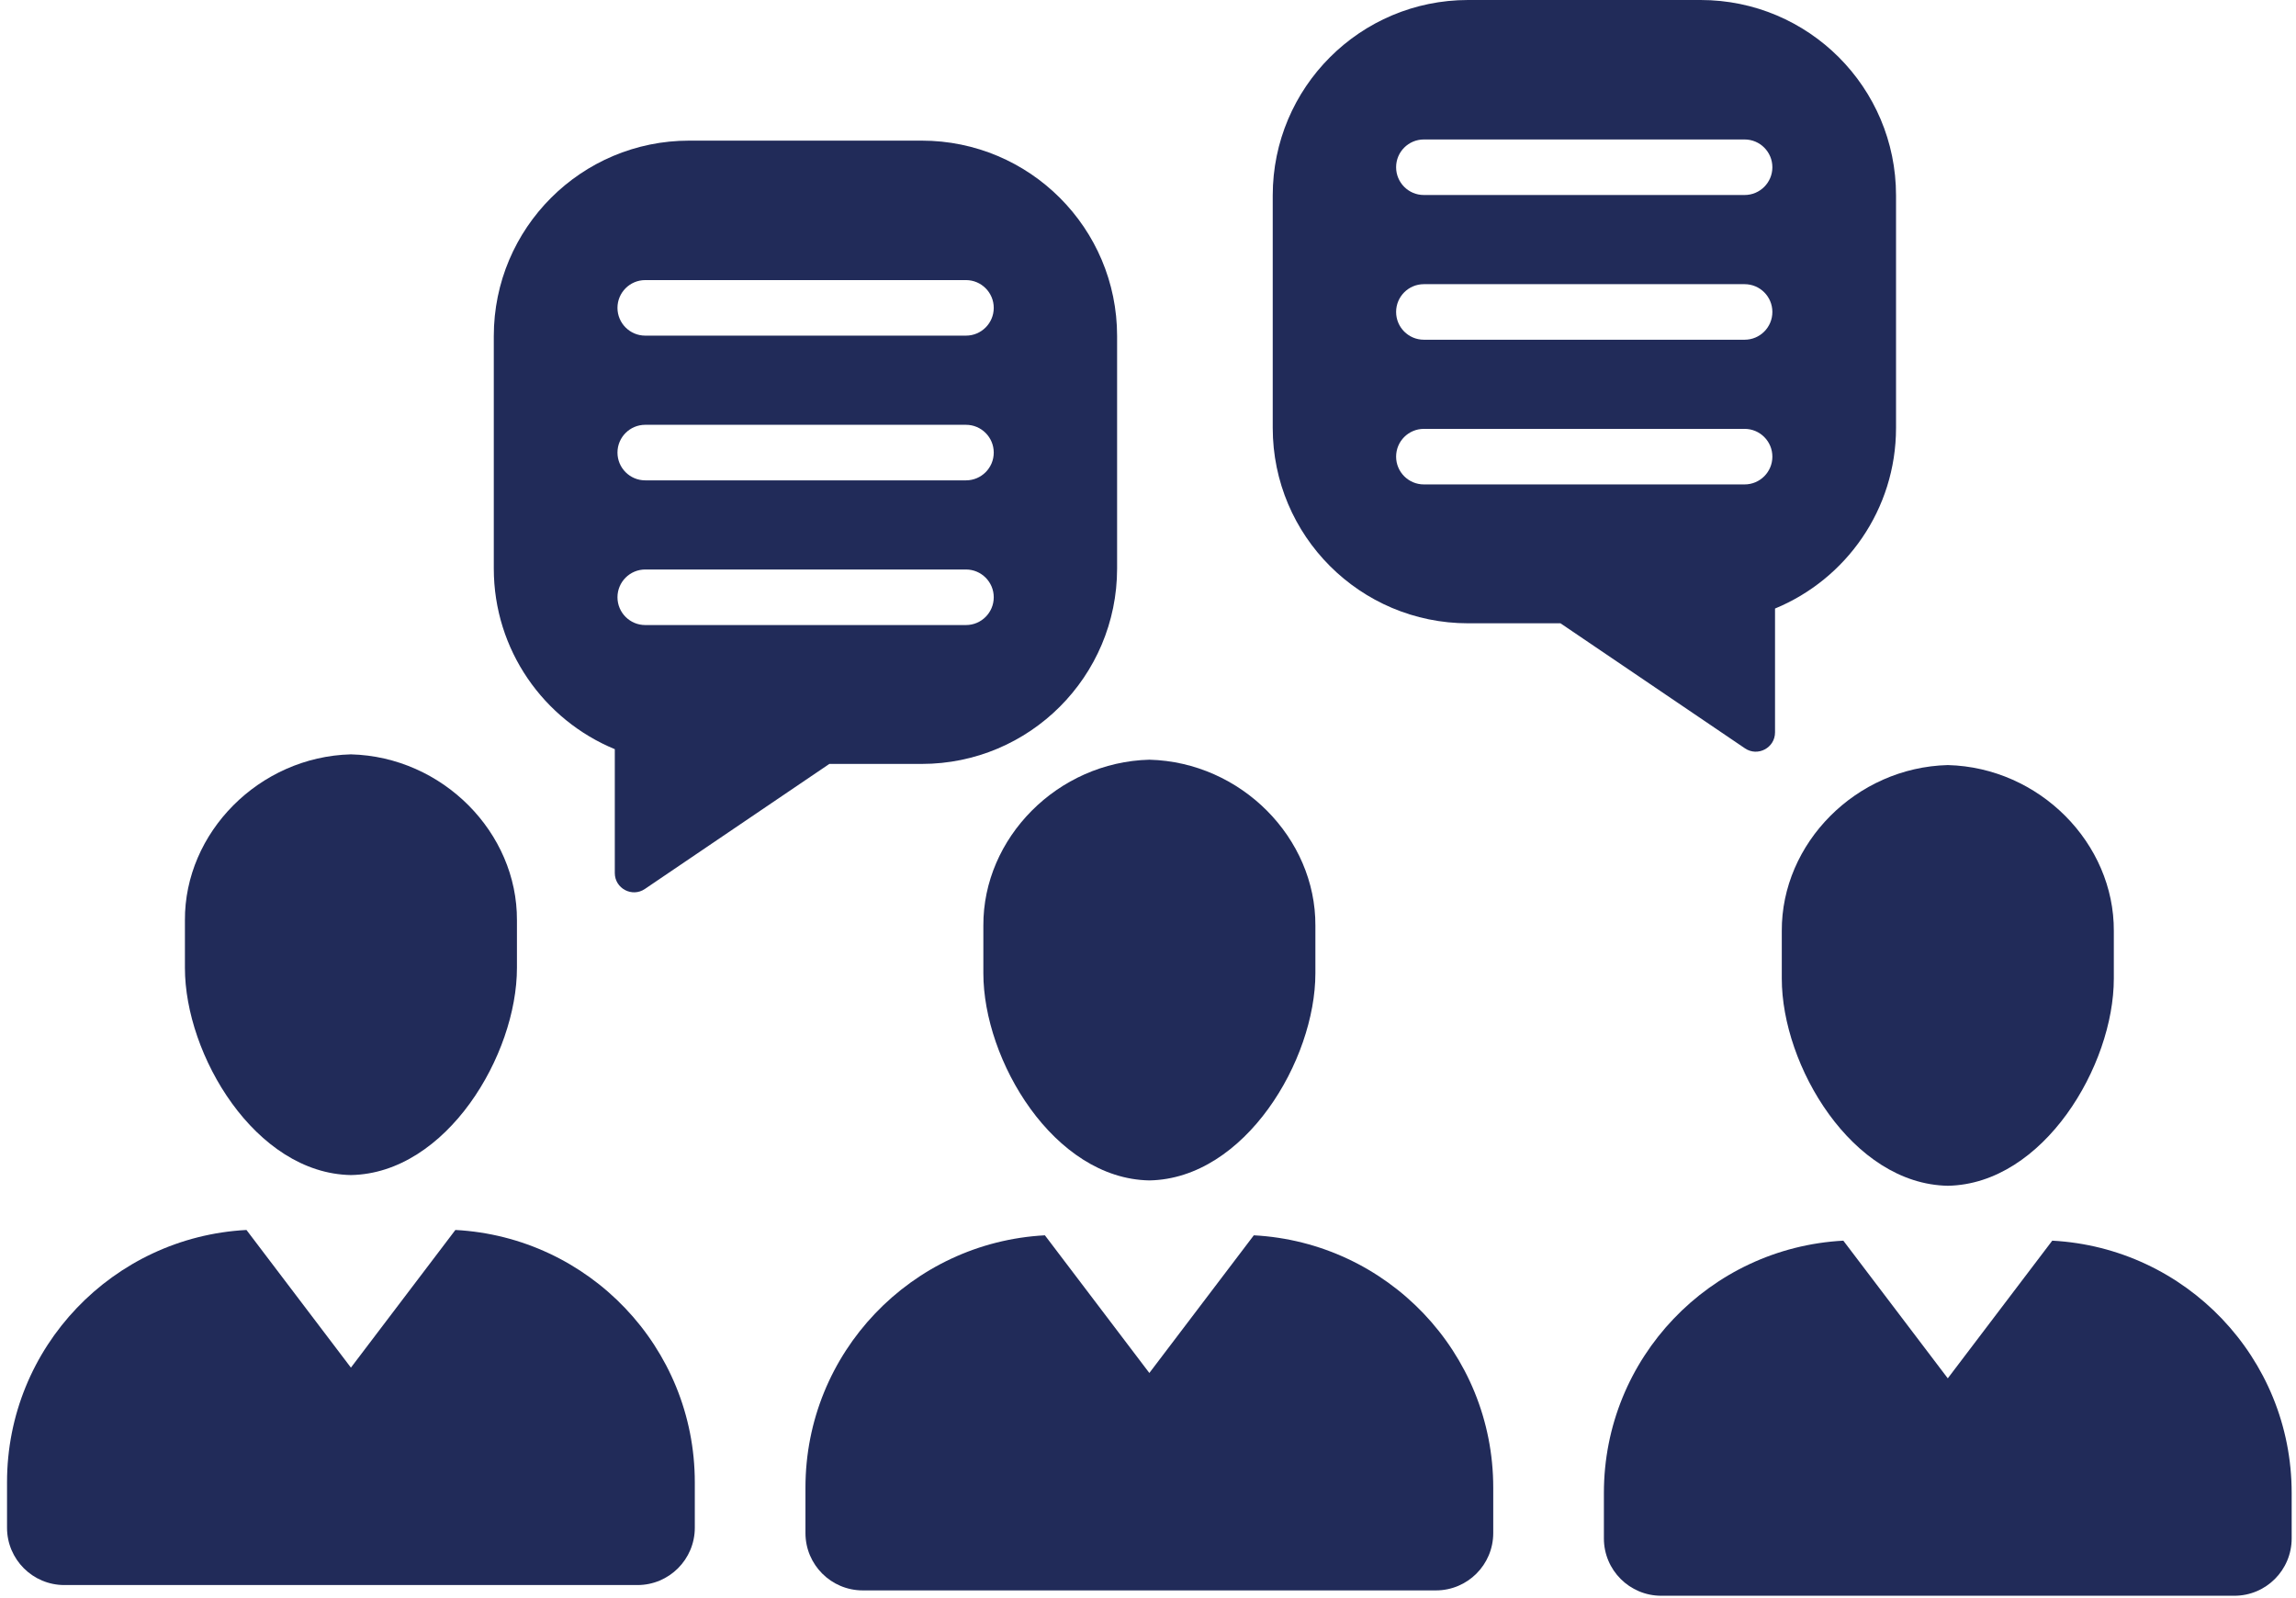
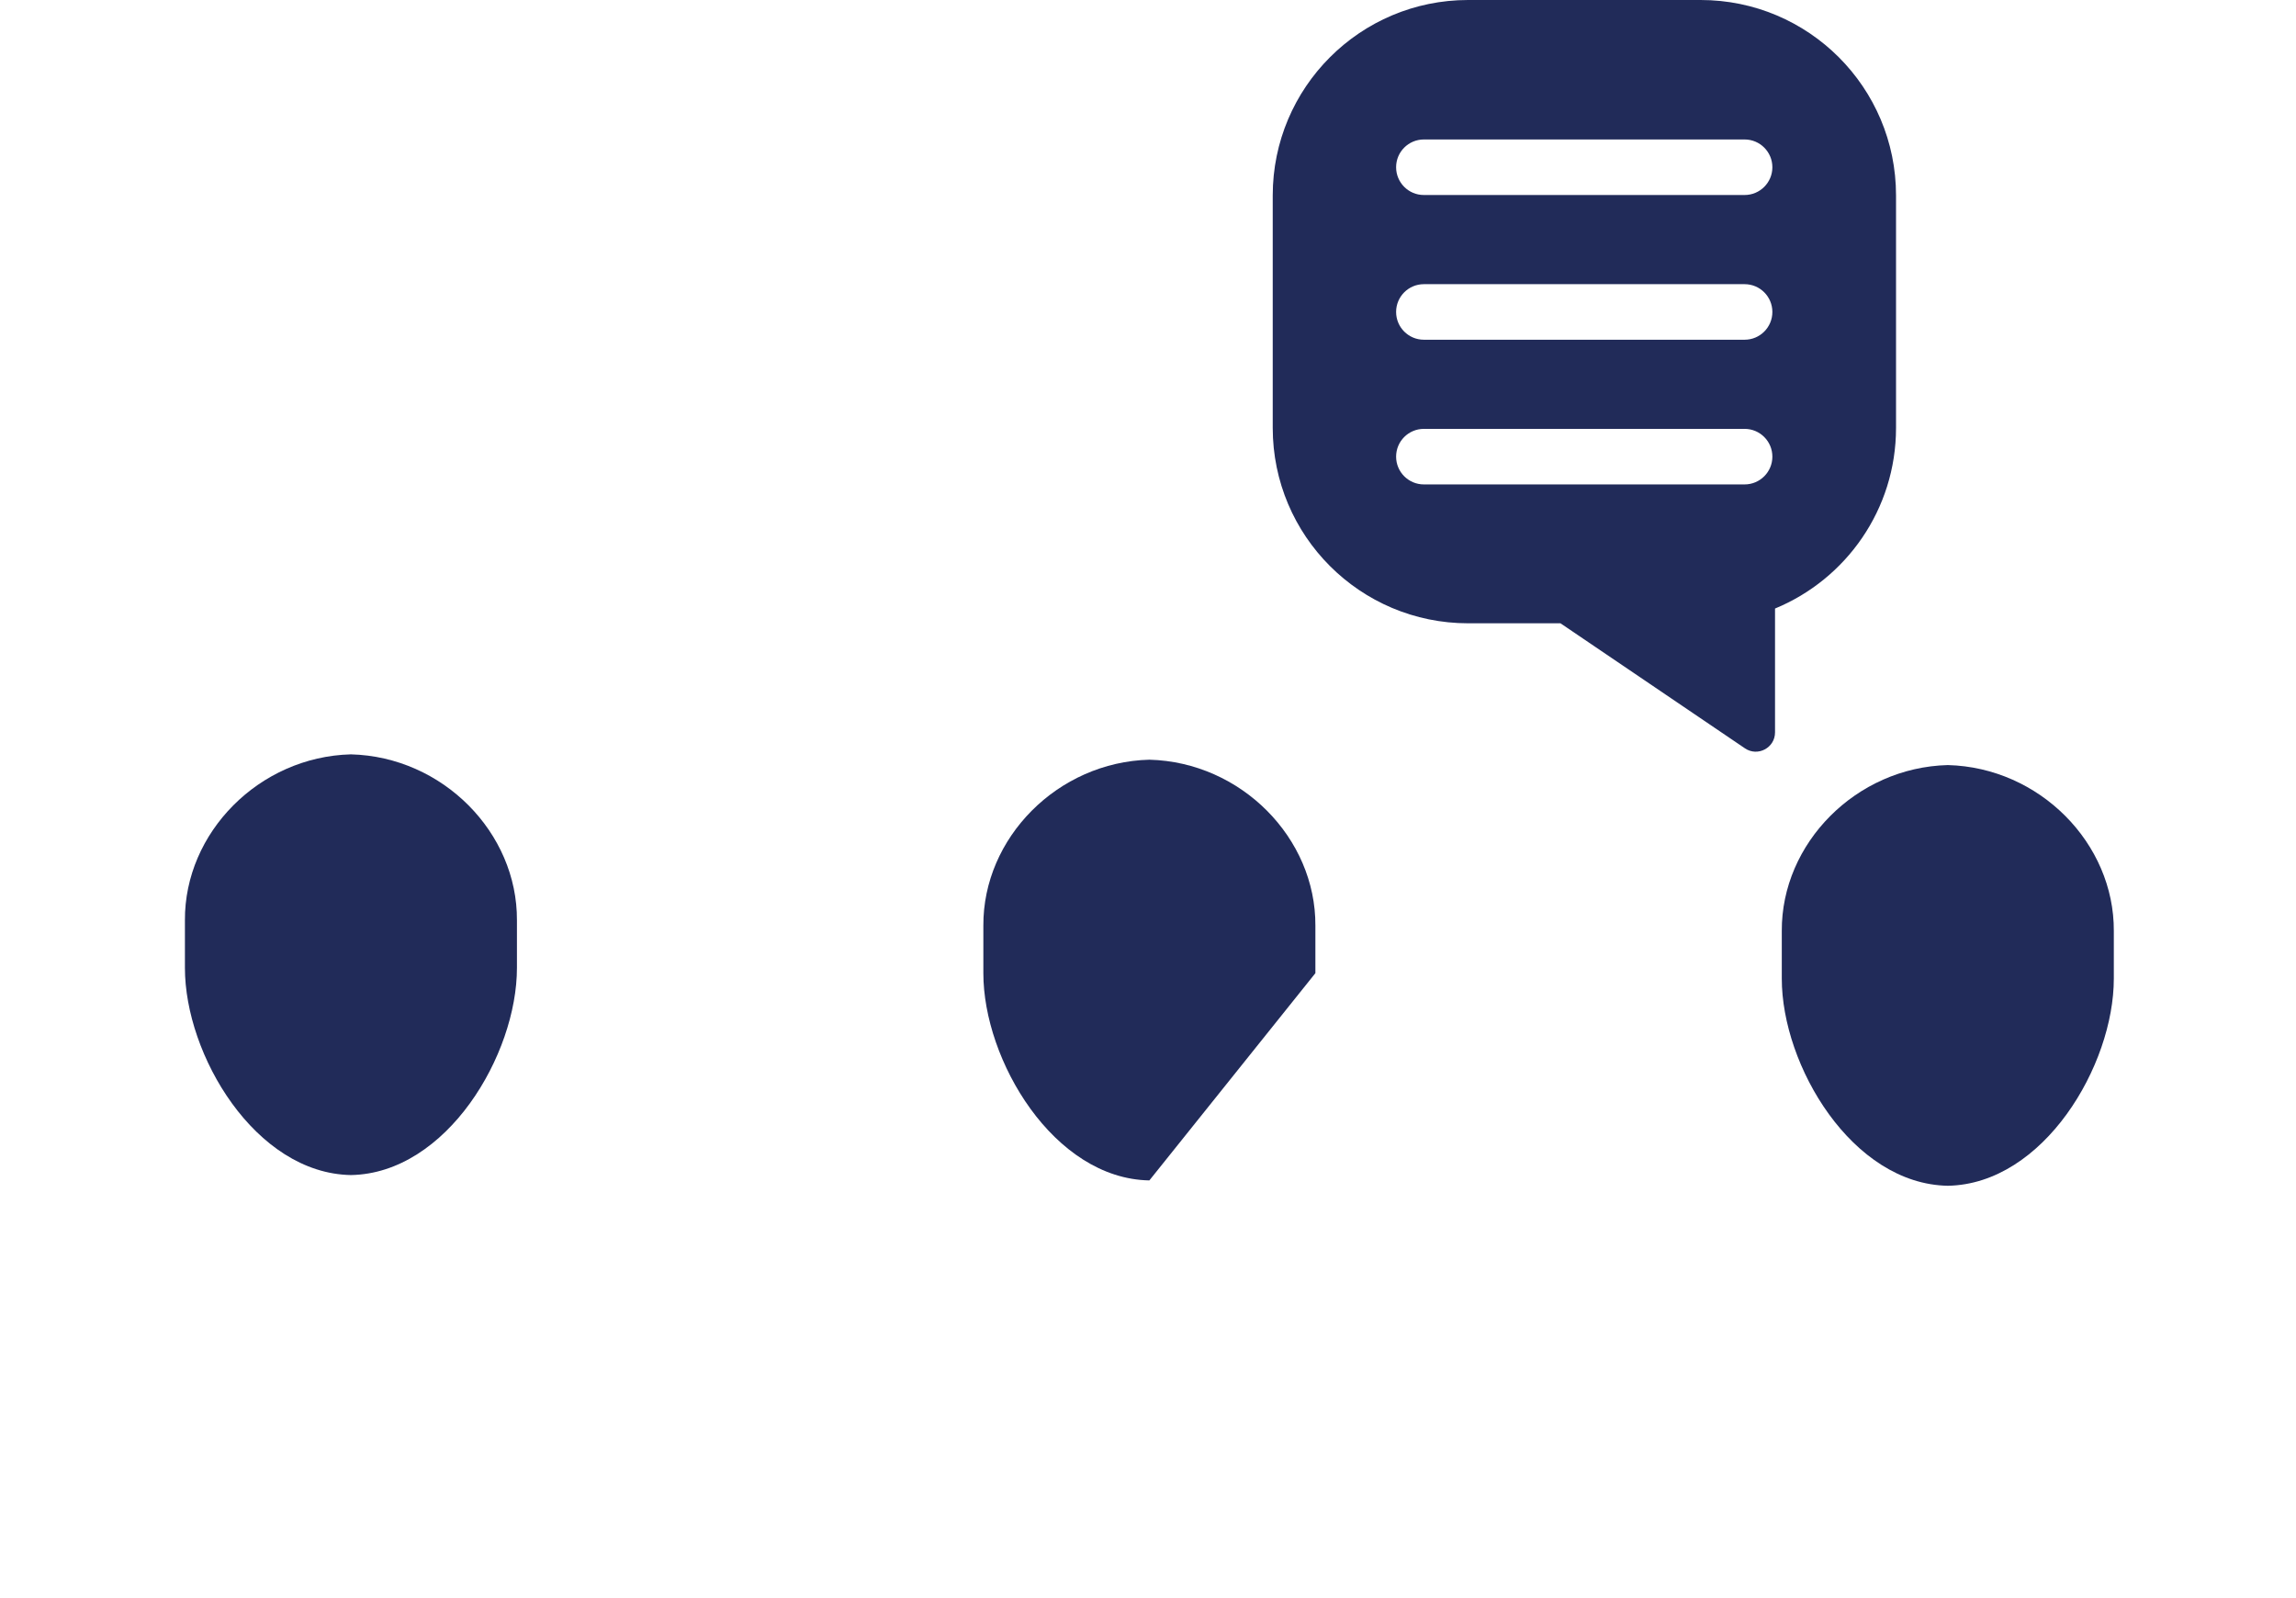
<svg xmlns="http://www.w3.org/2000/svg" width="148" height="103" viewBox="0 0 148 103" fill="none">
  <path d="M82.04 12.596V27.581C82.04 34.539 87.68 40.178 94.636 40.178H100.589L112.479 48.238C113.303 48.798 114.418 48.207 114.418 47.211V39.227C118.994 37.34 122.218 32.839 122.218 27.581V12.596C122.218 5.639 116.578 0 109.622 0H94.636C87.68 0 82.04 5.64 82.04 12.596ZM89.993 29.436C89.993 28.445 90.794 27.645 91.783 27.645H112.457C113.446 27.645 114.247 28.447 114.247 29.436C114.247 30.424 113.446 31.226 112.457 31.226H91.783C90.794 31.226 89.993 30.424 89.993 29.436ZM89.993 20.108C89.993 19.119 90.794 18.318 91.783 18.318H112.457C113.446 18.318 114.247 19.12 114.247 20.108C114.247 21.097 113.446 21.899 112.457 21.899H91.783C90.794 21.899 89.993 21.097 89.993 20.108ZM89.993 10.78C89.993 9.79 90.794 8.99 91.783 8.99H112.457C113.446 8.99 114.247 9.792 114.247 10.78C114.247 11.768 113.446 12.57 112.457 12.57H91.783C90.794 12.572 89.993 11.77 89.993 10.78Z" fill="#212B59" />
  <path d="M22.621 75.745C16.454 75.636 11.915 67.995 11.92 62.386C11.92 61.366 11.92 60.347 11.92 59.327C11.887 53.671 16.707 48.778 22.621 48.626C28.535 48.778 33.354 53.671 33.322 59.327C33.322 60.347 33.322 61.366 33.322 62.386C33.327 67.995 28.788 75.636 22.621 75.745Z" fill="#212B59" />
-   <path d="M29.354 79.284L22.62 88.158L15.887 79.284C7.29 79.74 0.453 86.835 0.453 95.547V98.478C0.453 100.518 2.107 102.173 4.148 102.173H41.092C43.133 102.173 44.787 100.518 44.787 98.478V95.547C44.785 86.835 37.951 79.74 29.354 79.284Z" fill="#212B59" />
-   <path d="M74.088 76.09C67.921 75.982 63.382 68.34 63.387 62.731C63.387 61.712 63.387 60.692 63.387 59.673C63.354 54.016 68.175 49.124 74.088 48.971C80.002 49.124 84.821 54.016 84.79 59.673C84.79 60.692 84.79 61.712 84.79 62.731C84.795 68.34 80.255 75.982 74.088 76.09Z" fill="#212B59" />
-   <path d="M80.821 79.629L74.087 88.503L67.354 79.629C58.757 80.086 51.92 87.181 51.92 95.892V98.823C51.92 100.863 53.575 102.518 55.615 102.518H92.56C94.6 102.518 96.254 100.863 96.254 98.823V95.892C96.254 87.181 89.418 80.086 80.821 79.629Z" fill="#212B59" />
+   <path d="M74.088 76.09C67.921 75.982 63.382 68.34 63.387 62.731C63.387 61.712 63.387 60.692 63.387 59.673C63.354 54.016 68.175 49.124 74.088 48.971C80.002 49.124 84.821 54.016 84.79 59.673C84.79 60.692 84.79 61.712 84.79 62.731Z" fill="#212B59" />
  <path d="M125.556 76.435C119.388 76.327 114.849 68.686 114.854 63.076C114.854 62.057 114.854 61.038 114.854 60.018C114.821 54.361 119.642 49.469 125.556 49.317C131.469 49.469 136.288 54.361 136.257 60.018C136.257 61.038 136.257 62.057 136.257 63.076C136.262 68.686 131.723 76.327 125.556 76.435Z" fill="#212B59" />
-   <path d="M132.288 79.974L125.554 88.848L118.821 79.974C110.224 80.431 103.387 87.526 103.387 96.238V99.168C103.387 101.209 105.042 102.863 107.082 102.863H144.026C146.067 102.863 147.721 101.209 147.721 99.168V96.238C147.721 87.526 140.885 80.431 132.288 79.974Z" fill="#212B59" />
-   <path d="M59.412 9.065H44.426C37.469 9.065 31.83 14.705 31.83 21.661V36.647C31.83 41.904 35.054 46.405 39.63 48.292V56.276C39.63 57.272 40.745 57.863 41.569 57.303L53.459 49.243H59.412C66.369 49.243 72.008 43.602 72.008 36.647V21.661C72.01 14.704 66.369 9.065 59.412 9.065ZM62.267 40.291H41.592C40.604 40.291 39.802 39.489 39.802 38.5C39.802 37.512 40.604 36.71 41.592 36.71H62.267C63.255 36.71 64.057 37.512 64.057 38.5C64.057 39.489 63.255 40.291 62.267 40.291ZM62.267 30.964H41.592C40.604 30.964 39.802 30.162 39.802 29.174C39.802 28.185 40.604 27.383 41.592 27.383H62.267C63.255 27.383 64.057 28.185 64.057 29.174C64.057 30.162 63.255 30.964 62.267 30.964ZM62.267 21.635H41.592C40.604 21.635 39.802 20.833 39.802 19.845C39.802 18.857 40.604 18.055 41.592 18.055H62.267C63.255 18.055 64.057 18.857 64.057 19.845C64.057 20.833 63.255 21.635 62.267 21.635Z" fill="#212B59" />
</svg>